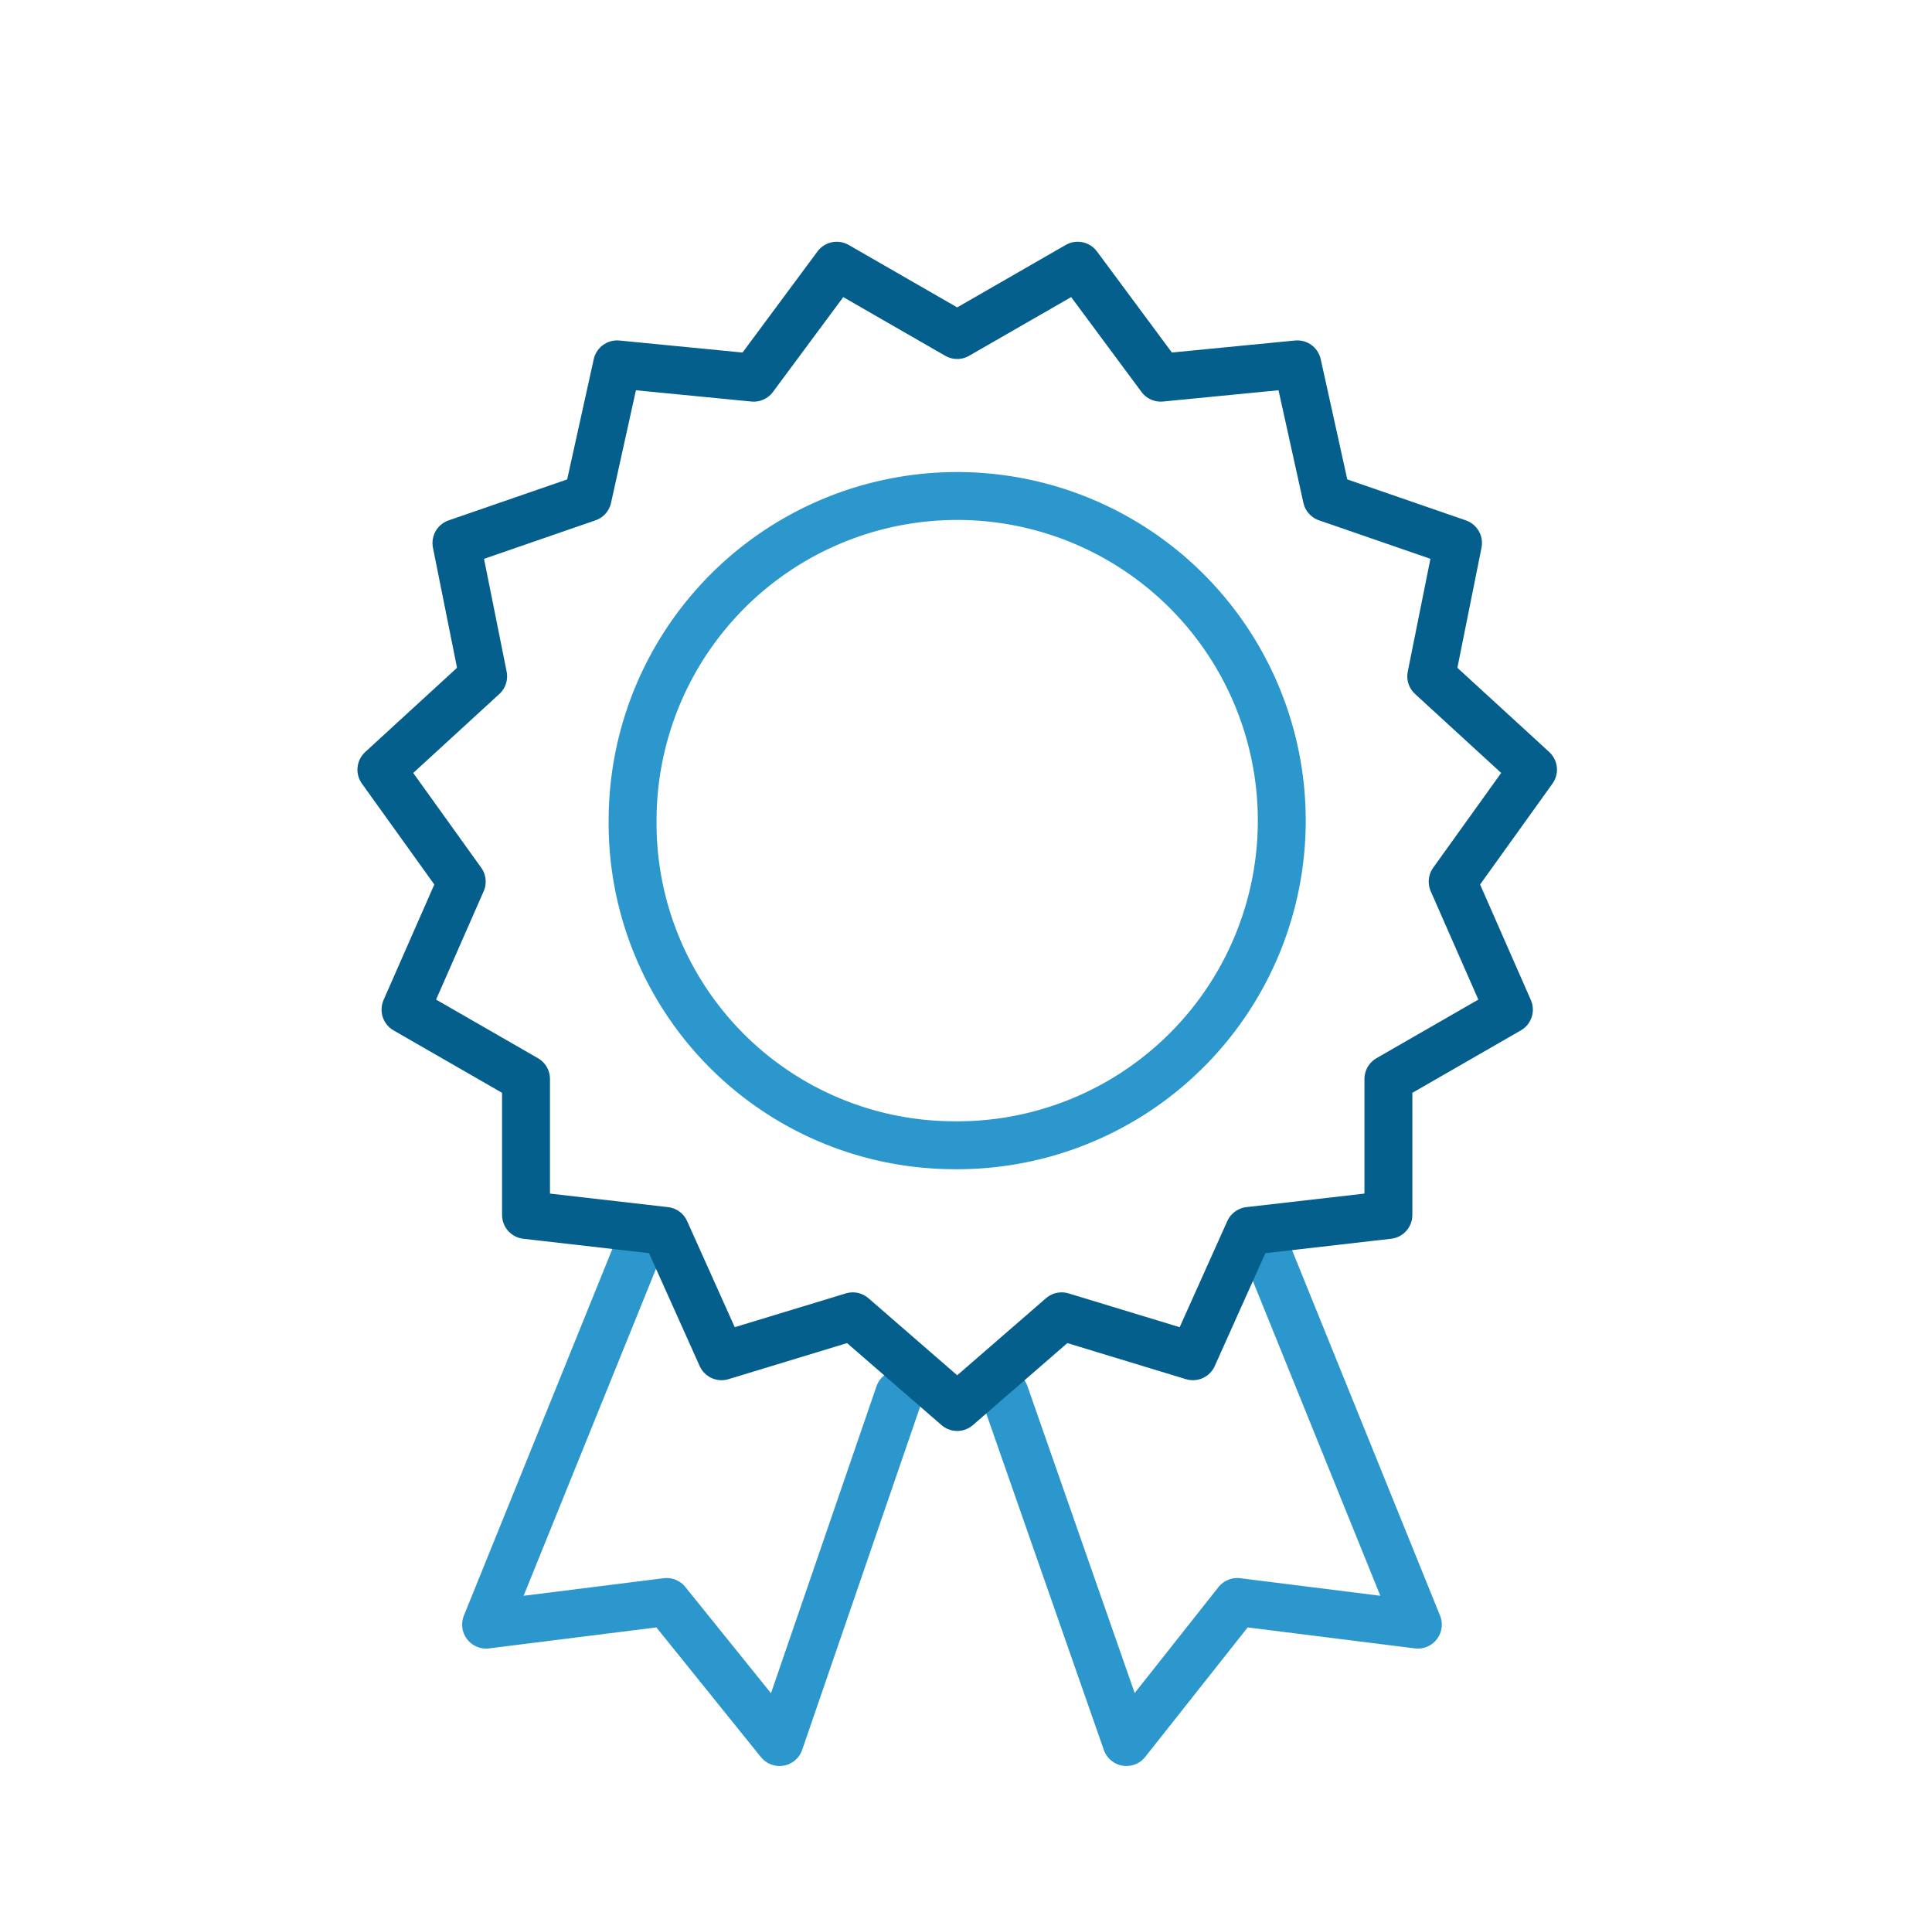
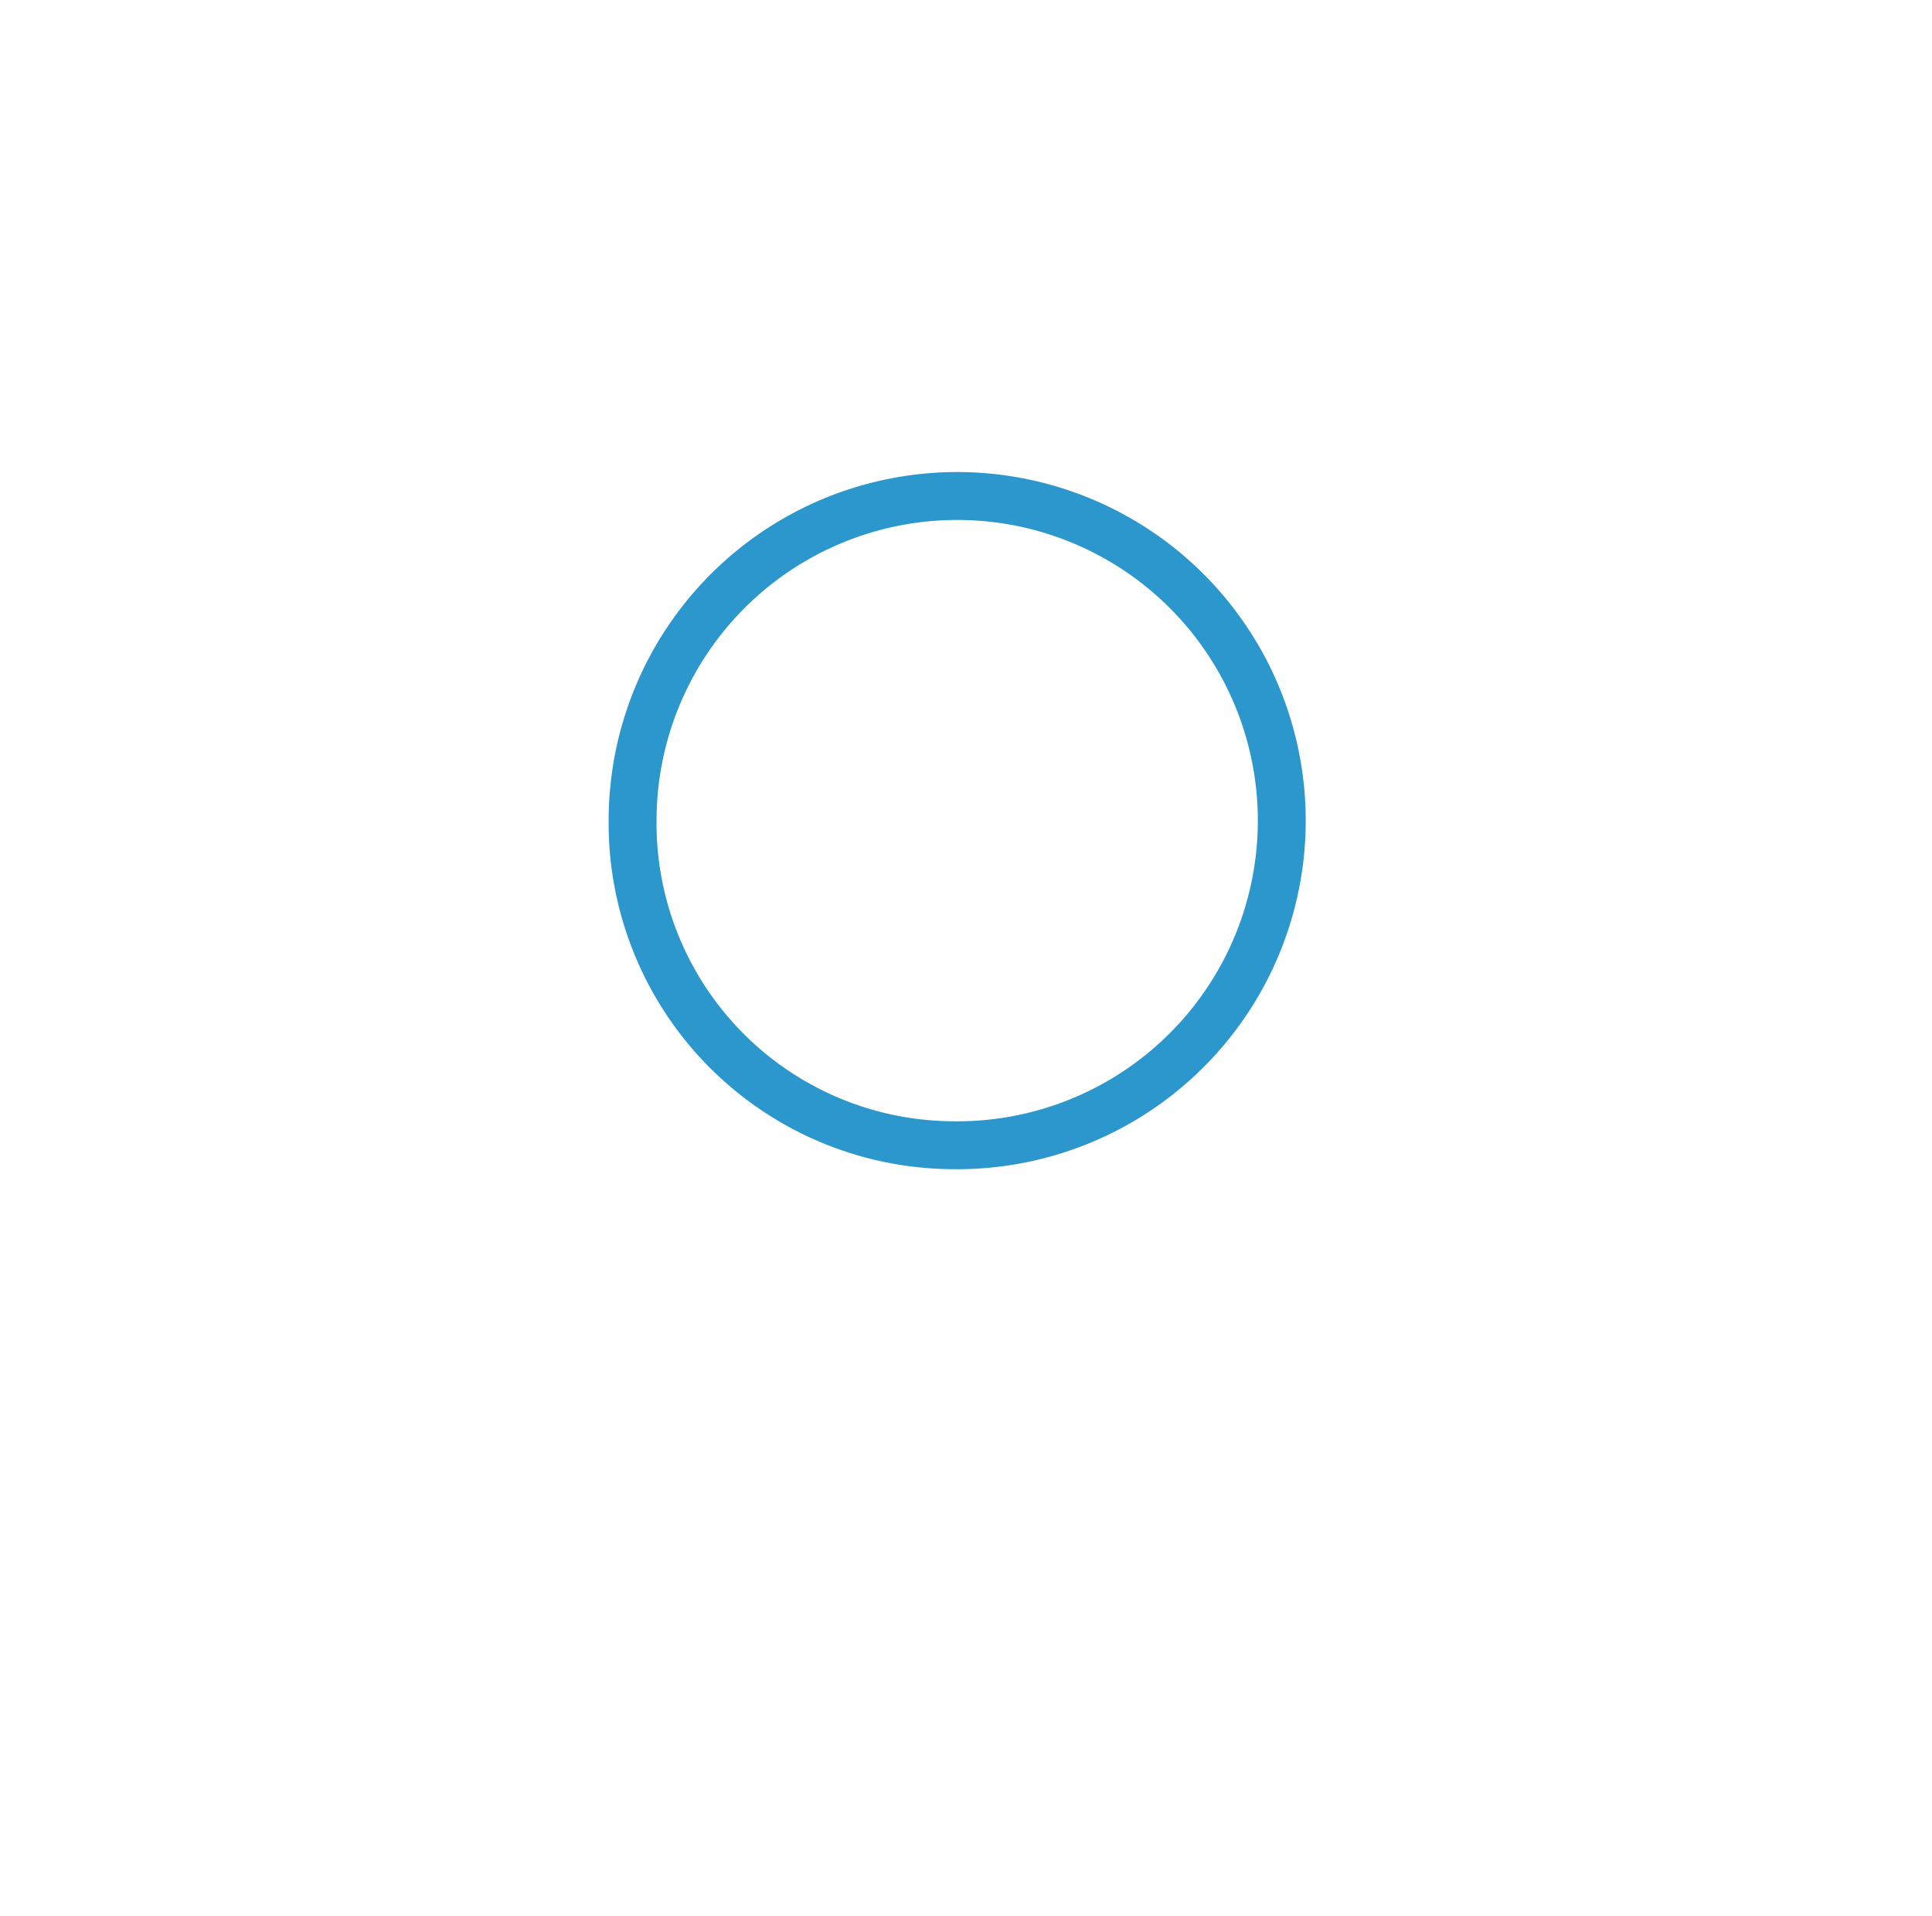
<svg xmlns="http://www.w3.org/2000/svg" width="121" height="120" viewBox="0 0 121 120">
  <g id="Excellence-5-23" transform="translate(-0.359)">
-     <rect id="Rectangle_1528" data-name="Rectangle 1528" width="121" height="120" transform="translate(0.359)" fill="none" />
-     <path id="Path_2536" data-name="Path 2536" d="M101.478,138.089l-9.768,24.12,11.31-1.418,7.069,8.771,7.49-21.789m22.719-9.684,9.768,24.12-11.311-1.418-6.94,8.771L124.2,147.773" transform="translate(-60.908 -60.472)" fill="none" stroke="#2b97cc" stroke-linecap="round" stroke-linejoin="round" stroke-miterlimit="10" stroke-width="3" />
    <path id="Path_2537" data-name="Path 2537" d="M123.9,116.9a20.329,20.329,0,1,0-20-20.326A20.165,20.165,0,0,0,123.9,116.9Z" transform="translate(-63.922 -45.184)" fill="none" stroke="#2b97cc" stroke-linecap="round" stroke-linejoin="round" stroke-miterlimit="10" stroke-width="3" />
-     <path id="Path_2538" data-name="Path 2538" d="M119.062,61.427l7.548-4.342,5.2,7.013,8.555-.835,1.845,8.349,8.219,2.839L148.752,82.8l6.374,5.844-5.032,7.013,3.522,8.015-7.547,4.342v8.516l-8.723,1-3.522,7.848-8.219-2.5-6.542,5.678-6.541-5.678-8.219,2.5-3.523-7.848-8.722-1v-8.516l-7.548-4.342,3.522-8.015L83,88.645,89.374,82.8,87.7,74.452l8.219-2.839,1.845-8.349,8.554.835,5.2-7.013Z" transform="translate(-58.755 -40.447)" fill="none" stroke="#045f8c" stroke-linecap="round" stroke-linejoin="round" stroke-miterlimit="10" stroke-width="3" />
  </g>
</svg>